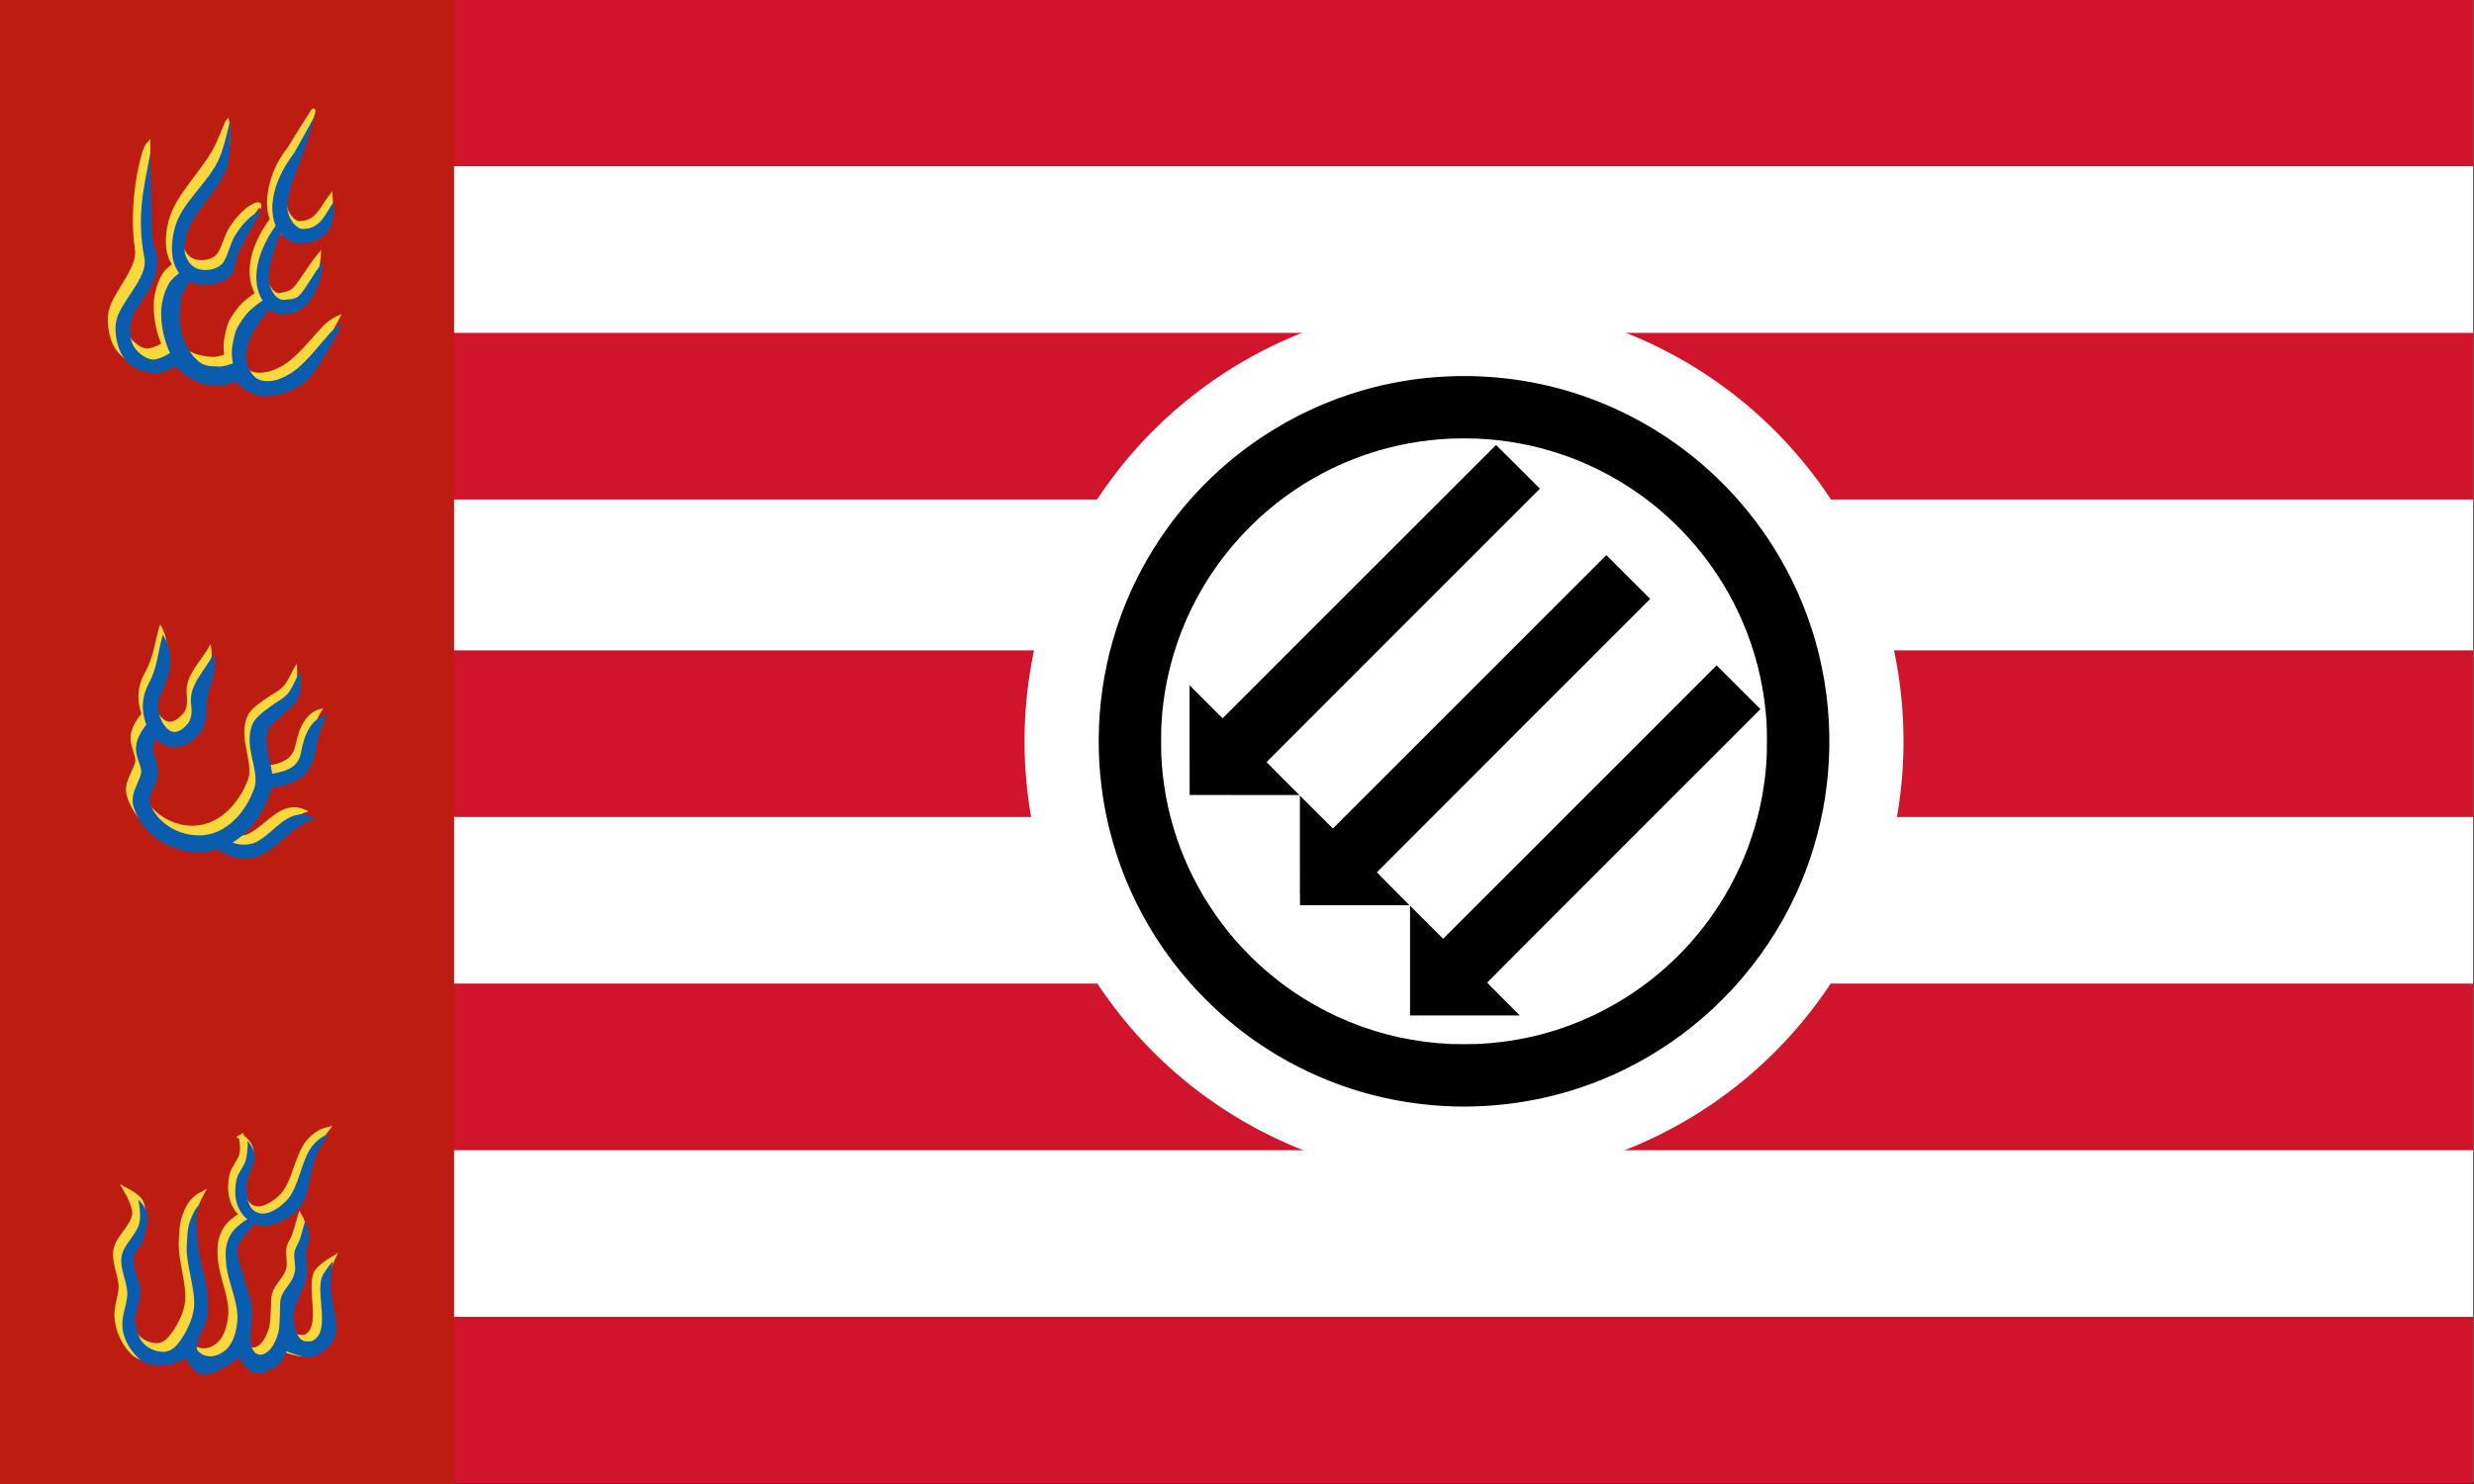
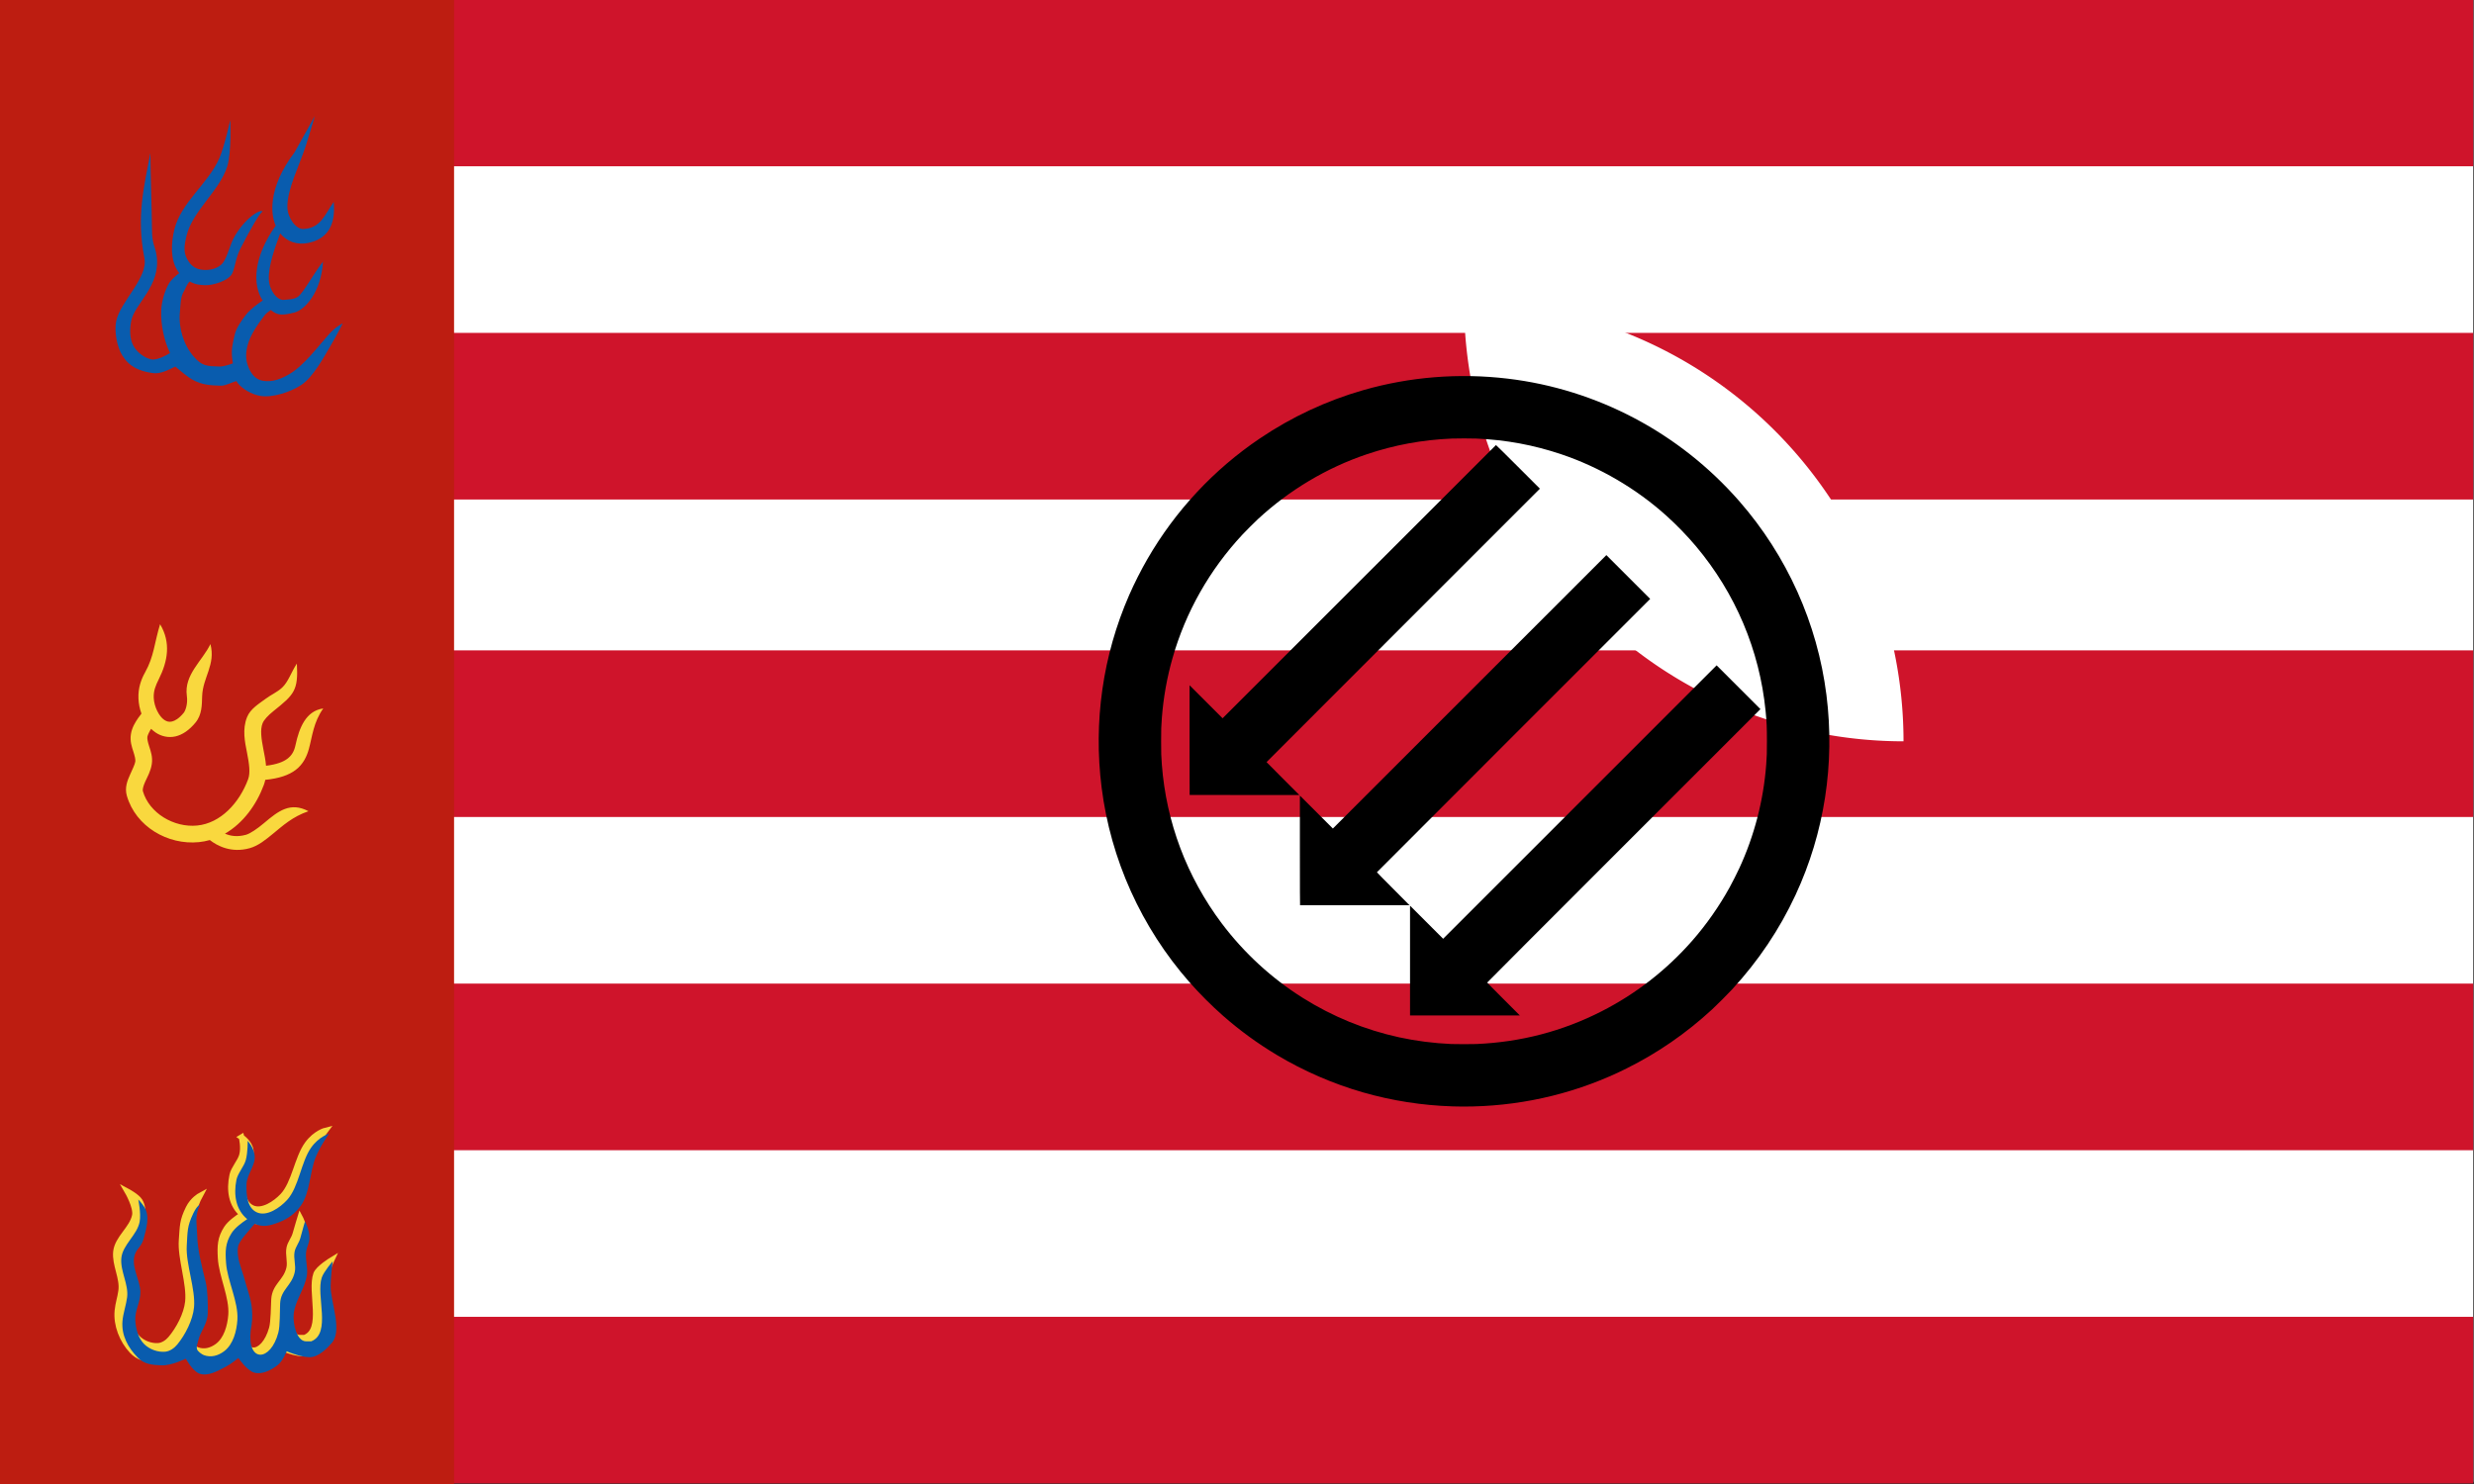
<svg xmlns="http://www.w3.org/2000/svg" xmlns:ns1="http://www.inkscape.org/namespaces/inkscape" xmlns:ns2="http://sodipodi.sourceforge.net/DTD/sodipodi-0.dtd" width="427.295mm" height="256.419mm" viewBox="0 0 427.295 256.419" version="1.1" id="svg8" ns1:version="0.92.1 r15371" ns2:docname="East_Kasavie_flag.svg" ns1:export-filename="C:\Users\User\Documents\NationStates\Kylaris\East Miersa\Flags\East Kasavie flag.png" ns1:export-xdpi="56" ns1:export-ydpi="56">
  <rect x="0" y="0" width="427.295" height="256.419" fill="#333333" stroke="none" />
  <defs id="defs2">
    <linearGradient id="linearGradient4301">
      <stop style="stop-color:#ff0000;stop-opacity:1;" offset="0" id="stop4303" />
      <stop id="stop4309" offset="0.842" style="stop-color:#ff0000;stop-opacity:1;" />
      <stop style="stop-color:#c80000;stop-opacity:1;" offset="1" id="stop4305" />
    </linearGradient>
    <ns1:perspective id="perspective3041" ns1:persp3d-origin="0.50000001 : 0.33333331 : 1" ns1:vp_z="1 : 0.49999997 : 1" ns1:vp_y="0 : 999.99995 : 0" ns1:vp_x="0 : 0.49999997 : 1" ns2:type="inkscape:persp3d" />
    <linearGradient id="linearGradient4019">
      <stop id="stop4021" offset="0" style="stop-color:#095cae;stop-opacity:1;" />
      <stop id="stop4023" offset="1" style="stop-color:#095cae;stop-opacity:1;" />
    </linearGradient>
    <linearGradient id="linearGradient3731">
      <stop id="stop3733" offset="0" style="stop-color:#14005f;stop-opacity:1;" />
      <stop id="stop3735" offset="1" style="stop-color:#14005f;stop-opacity:1;" />
    </linearGradient>
    <linearGradient id="linearGradient3703">
      <stop id="stop3705" offset="0" style="stop-color:#bd1d11;stop-opacity:1;" />
      <stop id="stop3707" offset="1" style="stop-color:#bd1d11;stop-opacity:1;" />
    </linearGradient>
  </defs>
  <ns2:namedview id="base" pagecolor="#ffffff" bordercolor="#666666" borderopacity="1.0" ns1:pageopacity="0.0" ns1:pageshadow="2" ns1:zoom="0.24748738" ns1:cx="1093.1378" ns1:cy="198.90026" ns1:document-units="mm" ns1:current-layer="layer1" showgrid="false" ns1:window-width="1920" ns1:window-height="1018" ns1:window-x="-8" ns1:window-y="-8" ns1:window-maximized="1" ns1:snap-center="true" showguides="true" />
  <g ns1:label="Layer 1" ns1:groupmode="layer" id="layer1" transform="translate(214.583,-30.923)">
    <g transform="matrix(0.094,0,0,0.094,-251.009,96.903)" id="g4039" style="fill:#ffcc00;fill-opacity:1" />
    <g style="fill:#ff6600" transform="matrix(0.094,0.003,-0.003,0.094,-209.339,121.079)" id="g4051" />
    <g id="g4589" transform="matrix(1.446,0,0,1.519,712.886,-163.775)">
      <rect ry="5.1317508e-014" y="128.136" x="-596.213" height="168.569" width="250.22" id="rect4503" style="opacity:1;fill:#ffffff;fill-opacity:1;fill-rule:nonzero;stroke:none;stroke-width:1.9;stroke-linecap:butt;stroke-linejoin:miter;stroke-miterlimit:4;stroke-dasharray:none;stroke-dashoffset:0;stroke-opacity:1;paint-order:stroke fill markers" />
      <rect ry="8.8111843e-014" y="128.136" x="-596.213" height="18.95" width="250.22" id="rect4505" style="opacity:1;fill:#cf142b;fill-opacity:1;fill-rule:nonzero;stroke:none;stroke-width:8.735;stroke-linecap:butt;stroke-linejoin:miter;stroke-miterlimit:4;stroke-dasharray:none;stroke-dashoffset:0;stroke-opacity:1;paint-order:stroke fill markers" />
      <rect ry="8.811185e-014" y="166.035" x="-596.213" height="18.95" width="250.22" id="rect4505-4" style="opacity:1;fill:#cf142b;fill-opacity:1;fill-rule:nonzero;stroke:none;stroke-width:8.735;stroke-linecap:butt;stroke-linejoin:miter;stroke-miterlimit:4;stroke-dasharray:none;stroke-dashoffset:0;stroke-opacity:1;paint-order:stroke fill markers" />
      <rect ry="8.811185e-014" y="202.144" x="-596.213" height="18.95" width="250.22" id="rect4505-1" style="opacity:1;fill:#cf142b;fill-opacity:1;fill-rule:nonzero;stroke:none;stroke-width:8.735;stroke-linecap:butt;stroke-linejoin:miter;stroke-miterlimit:4;stroke-dasharray:none;stroke-dashoffset:0;stroke-opacity:1;paint-order:stroke fill markers" />
      <rect ry="8.811185e-014" y="240.043" x="-596.213" height="18.95" width="250.22" id="rect4505-2" style="opacity:1;fill:#cf142b;fill-opacity:1;fill-rule:nonzero;stroke:none;stroke-width:8.735;stroke-linecap:butt;stroke-linejoin:miter;stroke-miterlimit:4;stroke-dasharray:none;stroke-dashoffset:0;stroke-opacity:1;paint-order:stroke fill markers" />
      <rect ry="8.811185e-014" y="277.942" x="-596.213" height="18.95" width="250.22" id="rect4505-9" style="opacity:1;fill:#cf142b;fill-opacity:1;fill-rule:nonzero;stroke:none;stroke-width:8.735;stroke-linecap:butt;stroke-linejoin:miter;stroke-miterlimit:4;stroke-dasharray:none;stroke-dashoffset:0;stroke-opacity:1;paint-order:stroke fill markers" />
    </g>
    <g transform="matrix(0.094,0,0,0.094,-1112.993,181.765)" id="g4039-8" style="fill:#ffcc00;fill-opacity:1" />
    <g style="fill:#ff6600" transform="matrix(0.094,0.003,-0.003,0.094,-1071.322,205.941)" id="g4051-8" />
    <g id="g5698" transform="translate(39.87,-0.284)">
-       <path ns1:connector-curvature="0" id="path4710" d="m -1.593,83.37 a 75.905,75.905 0 0 0 -65.736,37.952 75.905,75.905 0 0 0 0,75.905 75.905,75.905 0 0 0 65.736,37.952 A 75.905,75.905 0 0 0 74.311,159.275 75.905,75.905 0 0 0 -1.593,83.37 Z" style="opacity:1;fill:#ffffff;fill-opacity:1;fill-rule:nonzero;stroke:none;stroke-width:0.314;stroke-linecap:square;stroke-linejoin:miter;stroke-miterlimit:10;stroke-dasharray:none;stroke-dashoffset:0;stroke-opacity:1;paint-order:stroke fill markers" />
+       <path ns1:connector-curvature="0" id="path4710" d="m -1.593,83.37 A 75.905,75.905 0 0 0 74.311,159.275 75.905,75.905 0 0 0 -1.593,83.37 Z" style="opacity:1;fill:#ffffff;fill-opacity:1;fill-rule:nonzero;stroke:none;stroke-width:0.314;stroke-linecap:square;stroke-linejoin:miter;stroke-miterlimit:10;stroke-dasharray:none;stroke-dashoffset:0;stroke-opacity:1;paint-order:stroke fill markers" />
      <path style="fill:#000000;fill-opacity:1;stroke-width:0.031" d="m -3.609,222.345 c -5.194,-0.161 -10.454,-0.985 -15.437,-2.418 -5.202,-1.496 -10.287,-3.706 -14.914,-6.483 -3.317,-1.991 -6.355,-4.206 -9.234,-6.733 -1.968,-1.727 -4.109,-3.87 -5.847,-5.85 -8.299,-9.456 -13.577,-21.162 -15.145,-33.583 -1.437,-11.381 0.205,-22.852 4.763,-33.277 0.874,-1.998 2.043,-4.31 3.145,-6.217 4.82,-8.342 11.477,-15.479 19.455,-20.857 5.479,-3.694 11.488,-6.499 17.807,-8.313 8.051,-2.311 16.558,-2.991 24.949,-1.994 15.458,1.837 29.71,9.378 40.018,21.176 8.237,9.427 13.488,21.108 15.049,33.476 1.498,11.866 -0.355,23.839 -5.349,34.572 -2.766,5.944 -6.392,11.345 -10.918,16.265 -0.752,0.817 -2.687,2.753 -3.494,3.496 -4.526,4.164 -9.367,7.504 -14.785,10.198 -1.248,0.62 -1.717,0.839 -2.945,1.374 -8.485,3.695 -17.749,5.461 -27.119,5.17 z m 4.14,-10.772 c 7.699,-0.331 14.888,-2.21 21.653,-5.66 5.93,-3.024 11.236,-7.162 15.661,-12.216 2.421,-2.764 4.633,-5.925 6.445,-9.207 0.455,-0.824 1.244,-2.386 1.662,-3.289 2.59,-5.595 4.18,-11.724 4.644,-17.895 0.11,-1.467 0.124,-1.922 0.124,-4.032 0,-2.403 -0.042,-3.349 -0.232,-5.264 -1.04,-10.456 -5.203,-20.31 -12.006,-28.412 -1.489,-1.774 -3.335,-3.68 -5.118,-5.287 -5.202,-4.687 -11.512,-8.381 -18.136,-10.617 -4.77,-1.61 -9.574,-2.499 -14.698,-2.719 -0.892,-0.038 -3.356,-0.038 -4.248,0 -5.124,0.22 -9.93,1.109 -14.698,2.719 -6.902,2.33 -13.353,6.177 -18.762,11.187 -0.621,0.575 -2.058,2.009 -2.661,2.655 -5.702,6.109 -9.833,13.402 -12.097,21.354 -0.965,3.391 -1.578,6.821 -1.847,10.351 -0.11,1.437 -0.125,1.919 -0.125,4.032 0,2.113 0.015,2.595 0.125,4.032 0.378,4.95 1.439,9.752 3.178,14.391 1.722,4.592 4.184,9.071 7.151,13.012 3.858,5.123 8.625,9.509 14.021,12.898 5.152,3.236 10.721,5.514 16.65,6.811 2.821,0.617 5.989,1.025 8.958,1.153 0.818,0.035 3.558,0.037 4.356,0.003 z m -11.451,-14.418 v -9.485 l 2.859,2.859 2.859,2.859 23.618,-23.618 23.618,-23.618 3.782,3.782 3.782,3.782 -23.594,23.594 C 13.026,190.289 2.409,200.928 2.409,200.953 c 0,0.025 1.269,1.315 2.821,2.867 l 2.821,2.821 -9.485,-3.7e-4 -9.485,-3.4e-4 v -9.485 z m -18.993,-9.557 c -0.02,-0.007 -0.031,-3.195 -0.031,-9.481 v -9.471 l 2.849,2.849 2.849,2.849 23.618,-23.618 23.618,-23.618 3.784,3.784 3.784,3.784 -23.593,23.593 c -12.976,12.976 -23.599,23.61 -23.605,23.63 -0.007,0.02 1.26,1.309 2.816,2.865 1.555,1.555 2.821,2.829 2.813,2.831 -0.05,0.008 -18.875,0.01 -18.9,0.003 z m -19.072,-19.057 c -0.007,-0.007 -0.013,-4.274 -0.013,-9.481 v -9.468 l 2.852,2.852 2.852,2.852 23.591,-23.591 c 12.975,-12.975 23.606,-23.6 23.624,-23.611 0.018,-0.012 1.691,1.638 3.812,3.758 l 3.779,3.779 -23.606,23.606 c -12.983,12.983 -23.606,23.616 -23.606,23.629 0,0.013 1.274,1.298 2.832,2.855 l 2.832,2.832 h -9.468 c -5.207,0 -9.474,-0.005 -9.481,-0.013 z" id="path3338" ns1:connector-curvature="0" />
    </g>
    <path ns1:connector-curvature="0" style="opacity:1;fill:#bd1d11;fill-opacity:1;stroke:none;stroke-width:0.902;stroke-miterlimit:4;stroke-dasharray:none;stroke-opacity:1" d="M -214.583,30.923 V 287.342 h 78.423 V 30.923 Z" id="rect5409" />
    <g id="g5670" transform="matrix(1.274,0,0,1.274,75.761,-41.787)">
      <g id="g9637" transform="matrix(-0.353,0.134,0.134,0.353,-139.793,187.663)">
        <path ns2:nodetypes="cssssscssscsssccsssscssssccscscscsscsscsssssscssssssssssscsssssssssscssc" id="path9639" d="m 159.277,6.424 c 0,0 -2.064,2.898 -1.413,5.647 0.856,3.62 5.152,5.35 6.605,8.774 1.52,3.582 2.927,8.038 0.166,10.78 -2.711,2.693 -8.226,1.447 -11.661,-0.226 -5.625,-2.74 -9.689,-10.871 -14.941,-14.271 -4.154,-2.689 -7.817,-2.255 -7.817,-2.255 0,0 4.544,2.882 7.658,6.164 3.88,4.089 6.512,11.024 11.25,14.078 2.827,1.823 5.991,2.69 9.355,2.669 3.716,-0.023 6.207,-0.356 8.49,-2.725 2.918,1.622 7.486,3.606 8.617,5.493 2.028,3.383 1.654,7.708 2.117,11.625 0.431,3.652 0.409,7.492 1.482,11.01 0.801,2.624 1.834,4.773 3.328,7.075 5.414,10.316 -2.618,12.941 -8.998,4.264 -1.505,-2.015 -3.423,-7.164 -4.459,-9.464 -2.073,-4.601 -6.147,-4.33 -9.007,-8.487 -1.396,-2.029 -1.365,-4.828 -2.7,-6.897 -0.967,-1.499 -2.686,-2.383 -3.747,-3.818 -1.744,-2.358 -3.732,-4.912 -3.732,-4.912 0,0 -0.44,3.457 0.753,6.239 0.663,1.546 1.749,2.227 2.65,3.647 1.599,2.521 1.612,5.819 3.13,8.39 2.471,4.187 7.203,6.781 9.484,11.074 1.607,3.025 2.699,9.569 -0.489,10.821 l -1.708,0.683 c -7.871,0.031 -7.593,-14.778 -11.996,-19.911 -1.449,-1.689 -6.949,-2.706 -6.949,-2.706 0,0 3.958,3.788 5.168,6.827 2.253,5.659 1.76,17.083 7.768,19.351 0,0 4.31,2.395 7.591,1.821 3.226,-0.564 7.919,-5.31 7.919,-5.31 0,0 2.632,2.759 4.803,3.395 2.838,0.832 3.587,-1.698 5.947,-3.482 2.146,-1.622 6.282,-4.082 6.282,-4.082 0,0 3.076,1.014 5.207,1.232 3.317,0.339 3.961,-0.691 6.417,-2.945 1.906,-1.749 5.993,-5.028 5.993,-5.028 0,0 5.69,0.494 9.048,-1.015 3.068,-1.379 5.126,-2.616 6.412,-5.725 1.956,-4.727 2.05,-10.766 -0.237,-15.342 -1.237,-2.476 -2.452,-3.766 -3.783,-6.192 -2.259,-4.118 -1.128,-9.602 -3.244,-13.795 -2.205,-4.37 -8.364,-5.622 -10.964,-9.77 -1.625,-2.591 -0.546,-9.086 -0.546,-9.086 0,0 -2.593,2.972 -2.957,4.827 -0.738,3.759 2.176,7.463 4.475,10.526 1.991,2.653 4.914,2.627 6.585,5.493 2,3.428 0.583,8.157 1.915,11.895 1.201,3.37 3.983,5.348 5.092,8.749 0.938,2.877 1.362,6.324 0.14,9.093 -1.073,2.431 -3.431,4.537 -5.982,5.28 -1.615,0.471 -3.508,0.012 -4.982,-0.798 -3.986,-2.191 -8.479,-6.156 -10.534,-10.214 -2.955,-5.837 -2.962,-15.584 -5.739,-21.508 -2.184,-4.658 -2.637,-6.366 -6.403,-9.871 -2.502,-2.329 -5.449,-2.729 -5.449,-2.729 3.288,2.845 5.495,6.428 7.04,10.643 1.754,4.785 2.454,10.432 3.32,16.67 0.399,2.874 2.26,7.876 3.413,10.542 1.63,3.77 4.815,5.047 6.81,7.896 0.61,0.871 1.498,1.727 1.574,2.789 0.056,0.774 -0.909,2.318 -1.488,2.836 -2.045,1.829 -4.679,2.127 -7.323,1.394 -3.929,-1.089 -6.835,-5.056 -8.573,-8.744 -2.745,-5.824 -1.807,-14.339 -3.754,-20.476 -1.287,-4.056 -2.337,-6.675 -5.767,-9.193 -1.766,-1.296 -4.678,-2.108 -7.104,-2.61 2.548,-4.6 1.425,-9.871 -1.599,-14.54 -1.283,-1.981 -4.278,-3.441 -5.708,-5.319 -1.799,-2.364 -2.253,-6.247 -2.253,-6.247 z" style="display:inline;fill:#f9d83e;fill-opacity:1;stroke:#f9d83e;stroke-width:2;stroke-linecap:butt;stroke-linejoin:miter;stroke-miterlimit:4;stroke-dasharray:none;stroke-opacity:1" ns1:connector-curvature="0" />
        <path ns2:nodetypes="cssssscssscsssccsssscssssccscscscsscsscsssssscssssssssssscsssssssssscssc" id="path9641" d="m 157.678,8.438 c 0,0 -1.13,2.866 -0.522,5.625 0.8,3.632 5.069,5.429 6.469,8.875 1.464,3.605 2.803,8.082 0,10.781 -2.753,2.651 -8.247,1.32 -11.656,-0.406 -5.582,-2.826 -9.52,-11.019 -14.719,-14.5 -4.112,-2.753 -7.781,-2.375 -7.781,-2.375 0,0 4.499,2.951 7.562,6.281 3.817,4.148 6.342,11.123 11.031,14.25 2.799,1.866 5.949,2.782 9.312,2.812 3.716,0.034 6.211,-0.26 8.531,-2.594 2.892,1.667 7.429,3.721 8.531,5.625 1.976,3.414 1.535,7.732 1.938,11.656 0.375,3.658 0.293,7.498 1.312,11.031 0.76,2.636 1.76,4.801 3.219,7.125 5.255,10.399 -2.817,12.899 -9.062,4.125 -1.474,-2.038 -3.312,-7.216 -4.312,-9.531 -2.001,-4.632 -6.079,-4.424 -8.875,-8.625 -1.364,-2.05 -1.29,-4.848 -2.594,-6.938 -0.944,-1.513 -2.649,-2.424 -3.688,-3.875 -1.707,-2.385 -3.656,-4.969 -3.656,-4.969 0,0 -0.493,3.45 0.656,6.25 0.639,1.556 1.715,2.253 2.594,3.688 1.56,2.545 1.522,5.843 3,8.438 2.406,4.224 7.097,6.891 9.312,11.219 1.561,3.049 2.551,9.61 -0.656,10.812 l -1.719,0.656 c -7.87,-0.091 -7.365,-14.894 -11.688,-20.094 -1.423,-1.711 -5.684,-4.035 -5.684,-4.035 0,0 2.677,5.071 3.84,8.129 2.166,5.693 1.497,17.108 7.469,19.469 0,0 4.272,2.461 7.562,1.938 3.234,-0.514 8,-5.188 8,-5.188 0,0 2.589,2.799 4.75,3.469 2.825,0.876 6.489,1.31 8.875,-0.438 2.171,-1.589 3.469,-6.938 3.469,-6.938 0,0 3.06,1.062 5.188,1.312 3.311,0.39 7.447,1.122 9.938,-1.094 1.932,-1.72 2.594,-6.688 2.594,-6.688 0,0 5.682,0.582 9.062,-0.875 3.089,-1.331 5.608,-2.537 6.943,-5.625 2.029,-4.696 2.659,-9.627 0.443,-14.237 -1.199,-2.495 -3.279,-4.909 -4.573,-7.356 -2.196,-4.152 -0.98,-9.618 -3.031,-13.844 -2.138,-4.404 -8.276,-5.75 -10.812,-9.938 -1.585,-2.616 -2.362,-7.627 -2.362,-7.627 0,0 -0.683,1.464 -1.076,3.314 -0.796,3.747 2.061,7.495 4.312,10.594 1.95,2.684 3.988,2.26 5.615,5.151 1.946,3.459 0.9,8.369 2.174,12.128 1.148,3.388 4.343,5.647 5.399,9.065 0.893,2.891 1.264,6.344 0,9.094 -1.11,2.414 -3.5,4.483 -6.062,5.188 -1.622,0.446 -3.507,-0.042 -4.969,-0.875 -3.952,-2.252 -8.383,-6.286 -10.375,-10.375 -2.865,-5.882 -2.721,-15.628 -5.406,-21.594 -2.111,-4.691 -2.539,-6.406 -6.25,-9.969 -2.465,-2.367 -3.451,-2.079 -3.451,-2.079 3.244,2.895 3.44,5.779 4.919,10.017 1.68,4.811 2.292,10.469 3.062,16.719 0.355,2.88 2.139,7.91 3.25,10.594 1.572,3.795 4.736,5.121 6.688,8 0.597,0.881 1.471,1.75 1.531,2.812 0.044,0.775 -0.945,2.304 -1.531,2.812 -2.073,1.798 -4.711,2.055 -7.344,1.281 -3.912,-1.15 -6.756,-5.161 -8.438,-8.875 -2.655,-5.866 -1.585,-14.365 -3.438,-20.531 -1.224,-4.075 -2.234,-6.711 -5.625,-9.281 -1.746,-1.323 -4.645,-2.18 -7.062,-2.719 2.618,-4.56 1.577,-9.848 -1.375,-14.562 -1.253,-2 -4.225,-3.506 -5.625,-5.406 -1.762,-2.392 -3.134,-6.281 -3.134,-6.281 z" style="fill:#095cae;fill-opacity:1;stroke:none" ns1:connector-curvature="0" />
      </g>
      <g id="g9655" transform="matrix(-0.372,0.066,0.066,0.372,-194.761,14.073)">
-         <path ns2:nodetypes="csssssscssscsssscssscscscccsscsscssscscsssssscsssscsscsssscssssscsscsssc" id="path9657" d="m 33.611,154.117 c 0,0 -0.121,6.346 2.579,11.208 4.418,7.955 15.95,15.036 19.75,23.304 1.575,3.427 2.52,5.981 0.972,9.42 -0.747,1.66 -1.919,2.829 -3.618,3.48 -3.222,1.235 -6.603,0.665 -8.237,-0.802 -2.28,-2.047 -3.693,-6.034 -6.21,-8.782 -5.875,-6.413 -11.609,-7.616 -11.32,-6.428 0.485,-0.421 5.546,5.263 10.358,11.418 2.357,3.015 2.8,5.403 4.475,7.974 1.611,2.473 7.684,3.113 10.551,2.412 2.007,-0.491 4.021,-1.54 5.66,-2.959 1.159,0.604 2.338,1.324 2.979,2.003 1.832,1.943 2.753,3.656 3.533,6.211 1.608,5.272 2.015,12.818 -0.706,17.612 -2.261,3.984 -6.402,5.75 -10.865,6.784 -1.341,0.311 -3.549,0.042 -4.973,-0.181 -0.02,-0.639 -0.058,-1.263 -0.099,-1.811 -0.247,-3.248 -1.276,-5.395 -2.638,-8.355 -1.004,-2.181 -3.501,-4.505 -5.312,-6.081 -1.873,-1.63 -5.113,-3.084 -6.828,-3.8 1.275,-3.075 1.357,-7.069 -0.17,-11.499 -1.51,-4.38 -4.608,-9.192 -9.628,-13.933 0.572,-2.702 0.349,-5.895 -0.846,-9.36 -1.634,-4.739 -4.125,-9.594 -9.905,-14.71 -4.853,-5.625 -10.635,-11.786 -10.635,-11.786 -0.074,-0.026 -0.119,0.356 3.012,6.044 3.741,6.717 11.784,17.74 12.944,24.046 0.723,3.931 -1.505,8.406 -3.947,8.832 -6.296,1.097 -8.676,-3.586 -12.714,-7.369 0.991,9.278 5.541,11.971 10.1,12.548 4.439,0.562 8.041,-1.027 10.171,-3.988 0.282,-0.392 0.527,-0.795 0.756,-1.234 2.713,4.409 6.478,10.598 7.219,15.388 0.611,3.949 -1.465,8.698 -3.947,8.832 -0.982,0.053 -3.534,0.109 -5.204,-0.739 -2.225,-1.13 -7.491,-7.47 -11.154,-10.558 2.703,10.508 9.289,15.404 13.287,15.578 4.187,0.182 6.969,-0.869 9.057,-3.434 0.766,0.404 2.007,1.089 2.755,1.757 3.071,2.743 6.585,5.77 8.35,9.489 1.406,2.962 1.411,6.734 0.45,9.868 -0.65,2.118 -1.798,3.755 -3.878,4.517 -3.256,1.192 -7.114,0.602 -10.388,-0.54 -5.768,-2.011 -12.179,-7.889 -16.828,-11.38 -2.696,-2.025 -5.431,-2.734 -5.431,-2.734 0,0 2.071,2.772 5.607,6.763 3.537,3.992 8.545,9.204 13.291,11.139 4.194,1.71 11.134,2.605 15.334,0.908 2.702,-1.091 4.946,-3.447 6.285,-6.035 0.125,-0.241 0.232,-0.514 0.328,-0.788 1.764,0.136 4.057,0.231 5.686,-0.146 3.891,-0.901 6.538,-1.575 9.606,-4.133 1.392,-1.16 2.946,-2.588 4.198,-4.148 2.386,0.602 7.282,1.628 9.923,0.706 4.617,-1.613 7.794,-3.756 9.552,-8.32 1.322,-3.433 1.201,-9.213 -0.255,-12.591 -2.869,-6.659 -13.019,-13.17 -13.194,-20.37 -0.409,-16.878 -8.361,-34.789 -10.554,-36.379 1.617,8.558 3.19,18.627 4.802,27.221 0.951,5.072 0.67,5.784 0.81,9.249 0.452,11.209 10.533,15.408 12.908,21.417 1.065,2.696 1.72,5.842 0.956,8.639 -0.673,2.465 -3.014,5.199 -5.376,6.173 -2.025,0.835 -5.748,-0.426 -7.051,-0.92 1.266,-4.889 1.262,-10.724 0.155,-15.475 -0.711,-3.055 -2.573,-6.748 -4.654,-9.095 -1.044,-1.178 -2.887,-2.212 -4.341,-2.913 0.117,-0.223 0.233,-0.464 0.33,-0.694 1.937,-4.616 0.482,-10.394 -1.615,-14.939 -4.256,-9.223 -15.625,-15.747 -21.39,-24.111 -2.622,-3.804 -4.817,-7.416 -4.817,-7.416 z" style="display:inline;fill:#f9d83e;fill-opacity:1;stroke:#f9d83e;stroke-width:1.5;stroke-miterlimit:4;stroke-dasharray:none;stroke-opacity:1" ns1:connector-curvature="0" />
        <path ns2:nodetypes="csssssscssscsssscssscscscccsscsscssscscsssssscsssscsscsssscssssscsscsssc" id="path9659" d="m 32.438,153.594 c 0,0 1.43,11.429 4.031,16.344 4.256,8.043 15.025,13.469 18.656,21.812 1.505,3.458 2.399,6.031 0.781,9.438 -0.781,1.645 -1.976,2.79 -3.688,3.406 -3.247,1.169 -6.615,0.531 -8.219,-0.969 -2.238,-2.092 -3.57,-6.108 -6.031,-8.906 -5.744,-6.531 -11.453,-7.85 -11.188,-6.656 0.493,-0.411 5.438,5.374 10.125,11.625 2.296,3.062 2.69,5.458 4.312,8.062 1.561,2.505 7.619,3.268 10.5,2.625 2.017,-0.45 3.461,-0.878 5.129,-2.264 1.147,0.628 1.95,2.277 2.576,2.969 1.792,1.98 2.119,4.719 2.846,7.289 1.501,5.304 0.747,11.736 -2.071,16.474 -2.341,3.937 -3.998,4.245 -8.481,5.188 -1.347,0.283 -3.549,-0.03 -4.969,-0.281 -0.007,-0.639 -0.032,-1.264 -0.062,-1.812 -0.181,-3.253 -1.167,-5.42 -2.469,-8.406 -0.959,-2.201 -3.409,-4.575 -5.188,-6.188 -1.839,-1.667 -5.049,-3.187 -6.75,-3.938 1.337,-3.048 1.5,-7.04 0.062,-11.5 -1.421,-4.409 -4.421,-9.284 -9.344,-14.125 0.627,-2.69 0.468,-5.886 -0.656,-9.375 C 20.806,179.635 17.456,174.325 11.781,169.094 7.044,163.372 2.344,157.5 2.344,157.5 c -0.074,-0.028 1.922,4.063 4.938,9.812 3.604,6.791 9.374,14.266 10.406,20.594 0.644,3.945 -1.675,8.374 -4.125,8.75 -6.317,0.969 -8.601,-3.761 -12.562,-7.625 0.803,9.296 5.298,12.081 9.844,12.75 4.427,0.652 8.06,-0.864 10.25,-3.781 0.29,-0.386 0.543,-0.785 0.781,-1.219 2.623,4.463 6.262,10.727 6.906,15.531 0.531,3.961 -1.641,8.121 -4.125,8.205 -0.983,0.033 -3.536,0.583 -5.188,-0.298 -2.201,-1.175 -7.338,-7.62 -10.938,-10.781 2.489,10.561 9.339,15.952 13.332,16.207 4.182,0.267 6.004,0.143 8.144,-2.378 0.758,0.42 1.737,0.759 2.472,1.442 3.014,2.804 6.343,6.025 8.033,9.78 1.345,2.989 1.645,5.773 0.621,8.887 -0.692,2.105 -1.873,3.718 -3.969,4.438 -3.279,1.126 -6.507,0.457 -9.757,-0.75 C 21.68,244.935 15.389,238.928 10.812,235.344 8.158,233.265 5.438,232.5 5.438,232.5 c 0,0 2.014,2.814 5.469,6.875 3.456,4.063 8.357,10.278 13.062,12.309 4.159,1.795 11.079,2.83 15.312,1.219 2.723,-1.036 5.616,-3.347 7.008,-5.906 0.13,-0.239 0.242,-0.509 0.344,-0.781 1.761,0.172 4.136,1.013 5.772,0.669 3.908,-0.823 6.569,-1.443 9.688,-3.938 1.415,-1.132 3.914,-4.131 5.197,-5.666 2.374,0.65 5.644,1.775 8.303,0.906 4.649,-1.519 7.869,-3.597 9.719,-8.125 1.391,-3.405 1.387,-9.187 0,-12.594 C 82.578,210.753 71.279,204.202 71.406,197 c 0.272,-15.331 -4.388,-25.337 -8.688,-36.75 1.444,8.589 2.813,18.687 4.25,27.312 0.848,5.09 -0.101,5.689 -0.031,9.156 0.225,11.216 10.873,15.725 13.125,21.781 1.011,2.717 1.601,5.875 0.781,8.656 -0.723,2.451 -3.118,5.137 -5.5,6.062 -2.042,0.794 -5.738,-0.542 -7.031,-1.062 1.364,-4.863 1.479,-10.696 0.469,-15.469 -0.649,-3.068 -2.436,-6.799 -4.469,-9.188 -1.02,-1.199 -2.842,-2.27 -4.281,-3 0.122,-0.22 0.242,-0.459 0.344,-0.688 2.03,-4.576 0.693,-10.382 -1.312,-14.969 -4.068,-9.308 -14.875,-14.084 -20.469,-22.562 -2.544,-3.856 -6.156,-12.687 -6.156,-12.687 z" style="display:inline;fill:#095cae;fill-opacity:1;stroke:none" ns1:connector-curvature="0" />
      </g>
      <g id="g9661" transform="matrix(-0.371,0.069,0.069,0.371,-97.884,-53.213)">
        <path style="color:#000000;font-style:normal;font-variant:normal;font-weight:normal;font-stretch:normal;font-size:medium;line-height:normal;font-family:sans-serif;text-indent:0;text-align:start;text-decoration:none;text-decoration-line:none;text-decoration-style:solid;text-decoration-color:#000000;letter-spacing:normal;word-spacing:normal;text-transform:none;writing-mode:lr-tb;direction:ltr;baseline-shift:baseline;text-anchor:start;white-space:normal;clip-rule:nonzero;display:inline;overflow:visible;visibility:visible;opacity:1;isolation:auto;mix-blend-mode:normal;color-interpolation:sRGB;color-interpolation-filters:linearRGB;solid-color:#000000;solid-opacity:1;fill:#f9d83e;fill-opacity:1;fill-rule:evenodd;stroke:none;stroke-width:6;stroke-linecap:butt;stroke-linejoin:miter;stroke-miterlimit:4;stroke-dasharray:none;stroke-dashoffset:0;stroke-opacity:1;color-rendering:auto;image-rendering:auto;shape-rendering:auto;text-rendering:auto;enable-background:accumulate" d="m 380.695,474.692 c 1.572,2.085 2.668,3.776 3.026,6.28 0.456,3.19 -0.673,6.911 -2.271,8.478 -0.799,0.783 -1.55,1.119 -2.624,1.076 -1.074,-0.043 -2.645,-0.575 -4.682,-2.275 -0.767,-0.64 -2.112,-2.854 -2.248,-5.824 -0.351,-7.664 -7.759,-11.295 -11.727,-16.729 -0.548,7.685 4.88,11.199 6.353,17.901 0.66,3.002 1.237,6.488 4.098,8.874 2.675,2.232 5.36,3.443 7.985,3.549 2.625,0.106 5.015,-0.998 6.695,-2.645 0.516,-0.506 0.973,-1.058 1.387,-1.641 0.843,0.916 1.631,2.006 1.835,2.578 0.244,0.684 0.195,1.879 -0.019,3.574 -0.214,1.695 -0.592,3.883 0.241,6.316 0.857,2.502 2.418,4.266 3.492,5.818 1.074,1.551 1.506,2.64 1.449,3.215 -0.799,8.156 -8.549,14.988 -16.94,15.696 -8.407,0.709 -16.332,-5.185 -21.014,-13.007 -1.283,-2.144 -1.389,-5.497 -1.354,-9.445 0.035,-3.948 0.208,-8.514 -2.349,-12.573 -1.744,-2.769 -5.218,-3.988 -7.757,-5.253 -2.196,-1.094 -4.487,-1.547 -6.548,-2.857 -2.617,-1.664 -4.144,-4.762 -6.811,-7.536 1.236,9.653 3.016,10.759 11.353,15.228 2.229,1.195 3.956,2.461 4.684,3.617 1.321,2.098 1.461,5.39 1.426,9.32 -0.017,1.867 -0.065,3.876 0.144,5.908 -3.914,0.247 -6.376,-0.26 -7.953,-1.051 -1.871,-0.938 -2.948,-2.241 -3.802,-4.29 -2.449,-5.879 -5.931,-11.442 -12.22,-11.14 4.385,4.219 5.74,9.241 7.729,13.337 1.18,2.428 2.946,5.007 6.051,6.564 2.786,1.397 6.42,1.932 11.383,1.509 0.247,0.588 0.532,1.17 0.875,1.743 3.866,6.459 9.789,12.12 16.899,14.62 -1.664,1.146 -4.049,2.066 -7.325,1.779 -1.567,-0.137 -4.362,-1.354 -7.152,-2.941 -5.839,-3.322 -10.684,-5.882 -16.482,-1.282 5.996,0.899 9.943,3.395 14.075,5.664 2.906,1.595 5.893,3.259 9.123,3.541 6.828,0.597 11.265,-2.945 13.538,-5.493 1.304,0.117 2.634,0.131 3.99,0.017 11.224,-0.946 21.286,-9.655 22.406,-21.09 0.3,-3.058 -1.222,-5.392 -2.486,-7.217 -1.264,-1.825 -2.424,-3.393 -2.75,-4.344 -0.239,-0.698 -0.18,-1.915 0.035,-3.621 0.215,-1.706 0.586,-3.91 -0.283,-6.343 -0.815,-2.283 -2.324,-3.913 -3.588,-5.18 -0.554,-0.555 -1.066,-1.011 -1.486,-1.373 0.31,-1.816 0.332,-3.706 0.068,-5.55 -0.543,-3.801 -2.263,-6.637 -4.074,-8.807 -4.177,-5.001 -5.219,-9.85 -8.45,-16.011 -2.688,7.271 -0.27,13.582 4.052,19.315 z" id="path9663" ns1:connector-curvature="0" ns2:nodetypes="ssscsscsssscsssscsssssscssscsscsscscsscsscssssssscsscs" />
-         <path ns2:nodetypes="ssscsscsssscsssscsssssscssscsscsscscsscsscssssssscsscs" ns1:connector-curvature="0" id="path9665" transform="translate(0,-0.497)" d="m 379.963,479.152 c 1.523,2.122 2.578,3.838 2.877,6.35 0.38,3.2 -0.836,6.893 -2.471,8.422 -0.817,0.764 -1.576,1.082 -2.648,1.014 -1.072,-0.069 -2.63,-0.637 -4.627,-2.385 -0.752,-0.658 -2.044,-2.903 -2.109,-5.875 -0.169,-7.67 -7.49,-11.475 -11.328,-17.001 -0.73,7.67 4.614,11.311 5.928,18.046 0.588,3.017 1.083,6.515 3.887,8.969 2.622,2.294 5.277,3.568 7.898,3.736 2.621,0.168 5.037,-0.879 6.756,-2.486 0.527,-0.493 0.998,-1.034 1.426,-1.607 0.821,0.936 1.583,2.044 1.773,2.621 0.228,0.69 0.15,1.883 -0.104,3.572 -0.254,1.69 -0.684,3.868 0.092,6.32 0.797,2.522 2.316,4.322 3.354,5.898 1.037,1.576 1.443,2.674 1.373,3.248 -0.991,8.135 -8.901,14.782 -17.307,15.291 -8.422,0.51 -16.205,-5.569 -20.701,-13.5 -1.232,-2.173 -1.259,-5.528 -1.131,-9.475 0.128,-3.947 0.409,-8.506 -2.051,-12.625 -1.678,-2.809 -5.122,-4.11 -7.631,-5.435 -2.17,-1.145 -4.449,-1.653 -6.479,-3.011 -2.577,-1.725 -4.03,-4.858 -6.631,-7.695 1.007,9.68 2.761,10.827 10.99,15.492 2.2,1.247 3.897,2.554 4.598,3.727 1.272,2.129 1.333,5.423 1.205,9.352 -0.061,1.866 -0.156,3.874 0.004,5.91 -3.918,0.154 -6.368,-0.411 -7.926,-1.238 -1.848,-0.982 -2.894,-2.31 -3.699,-4.379 -2.31,-5.935 -5.659,-11.579 -11.953,-11.426 4.284,4.321 5.52,9.374 7.412,13.516 1.122,2.455 2.827,5.075 5.895,6.705 2.752,1.462 6.372,2.083 11.344,1.777 0.233,0.594 0.504,1.182 0.834,1.764 3.713,6.548 9.5,12.348 16.549,15.016 -1.691,1.107 -4.096,1.969 -7.365,1.605 -1.563,-0.174 -4.329,-1.457 -7.08,-3.109 -5.759,-3.459 -10.542,-6.133 -16.447,-1.671 5.973,1.04 9.86,3.63 13.938,5.995 2.867,1.664 5.815,3.397 9.037,3.756 6.812,0.758 11.331,-2.678 13.664,-5.172 1.301,0.148 2.63,0.194 3.988,0.111 11.243,-0.681 21.509,-9.149 22.898,-20.555 0.372,-3.05 -1.094,-5.419 -2.314,-7.273 -1.22,-1.855 -2.343,-3.449 -2.646,-4.408 -0.222,-0.703 -0.134,-1.919 0.121,-3.619 0.255,-1.701 0.678,-3.895 -0.133,-6.348 -0.761,-2.302 -2.231,-3.967 -3.465,-5.264 -0.541,-0.568 -1.041,-1.036 -1.453,-1.408 0.353,-1.808 0.419,-3.697 0.199,-5.547 -0.453,-3.813 -2.105,-6.689 -3.865,-8.9 -4.058,-5.098 -4.985,-9.97 -8.069,-16.206 -2.859,7.205 -0.591,13.572 3.595,19.405 z" style="color:#000000;font-style:normal;font-variant:normal;font-weight:normal;font-stretch:normal;font-size:medium;line-height:normal;font-family:sans-serif;text-indent:0;text-align:start;text-decoration:none;text-decoration-line:none;text-decoration-style:solid;text-decoration-color:#000000;letter-spacing:normal;word-spacing:normal;text-transform:none;writing-mode:lr-tb;direction:ltr;baseline-shift:baseline;text-anchor:start;white-space:normal;clip-rule:nonzero;display:inline;overflow:visible;visibility:visible;opacity:1;isolation:auto;mix-blend-mode:normal;color-interpolation:sRGB;color-interpolation-filters:linearRGB;solid-color:#000000;solid-opacity:1;fill:#095cae;fill-opacity:1;fill-rule:evenodd;stroke:none;stroke-width:6;stroke-linecap:butt;stroke-linejoin:miter;stroke-miterlimit:4;stroke-dasharray:none;stroke-dashoffset:0;stroke-opacity:1;color-rendering:auto;image-rendering:auto;shape-rendering:auto;text-rendering:auto;enable-background:accumulate" />
      </g>
    </g>
  </g>
  <style id="style4502" type="text/css">
	.st0{fill:#D20000;}
	.st1{fill:#FFFFFF;}
</style>
  <style type="text/css" id="style4502-2">
	.st0{fill:#D20000;}
	.st1{fill:#FFFFFF;}
</style>
</svg>